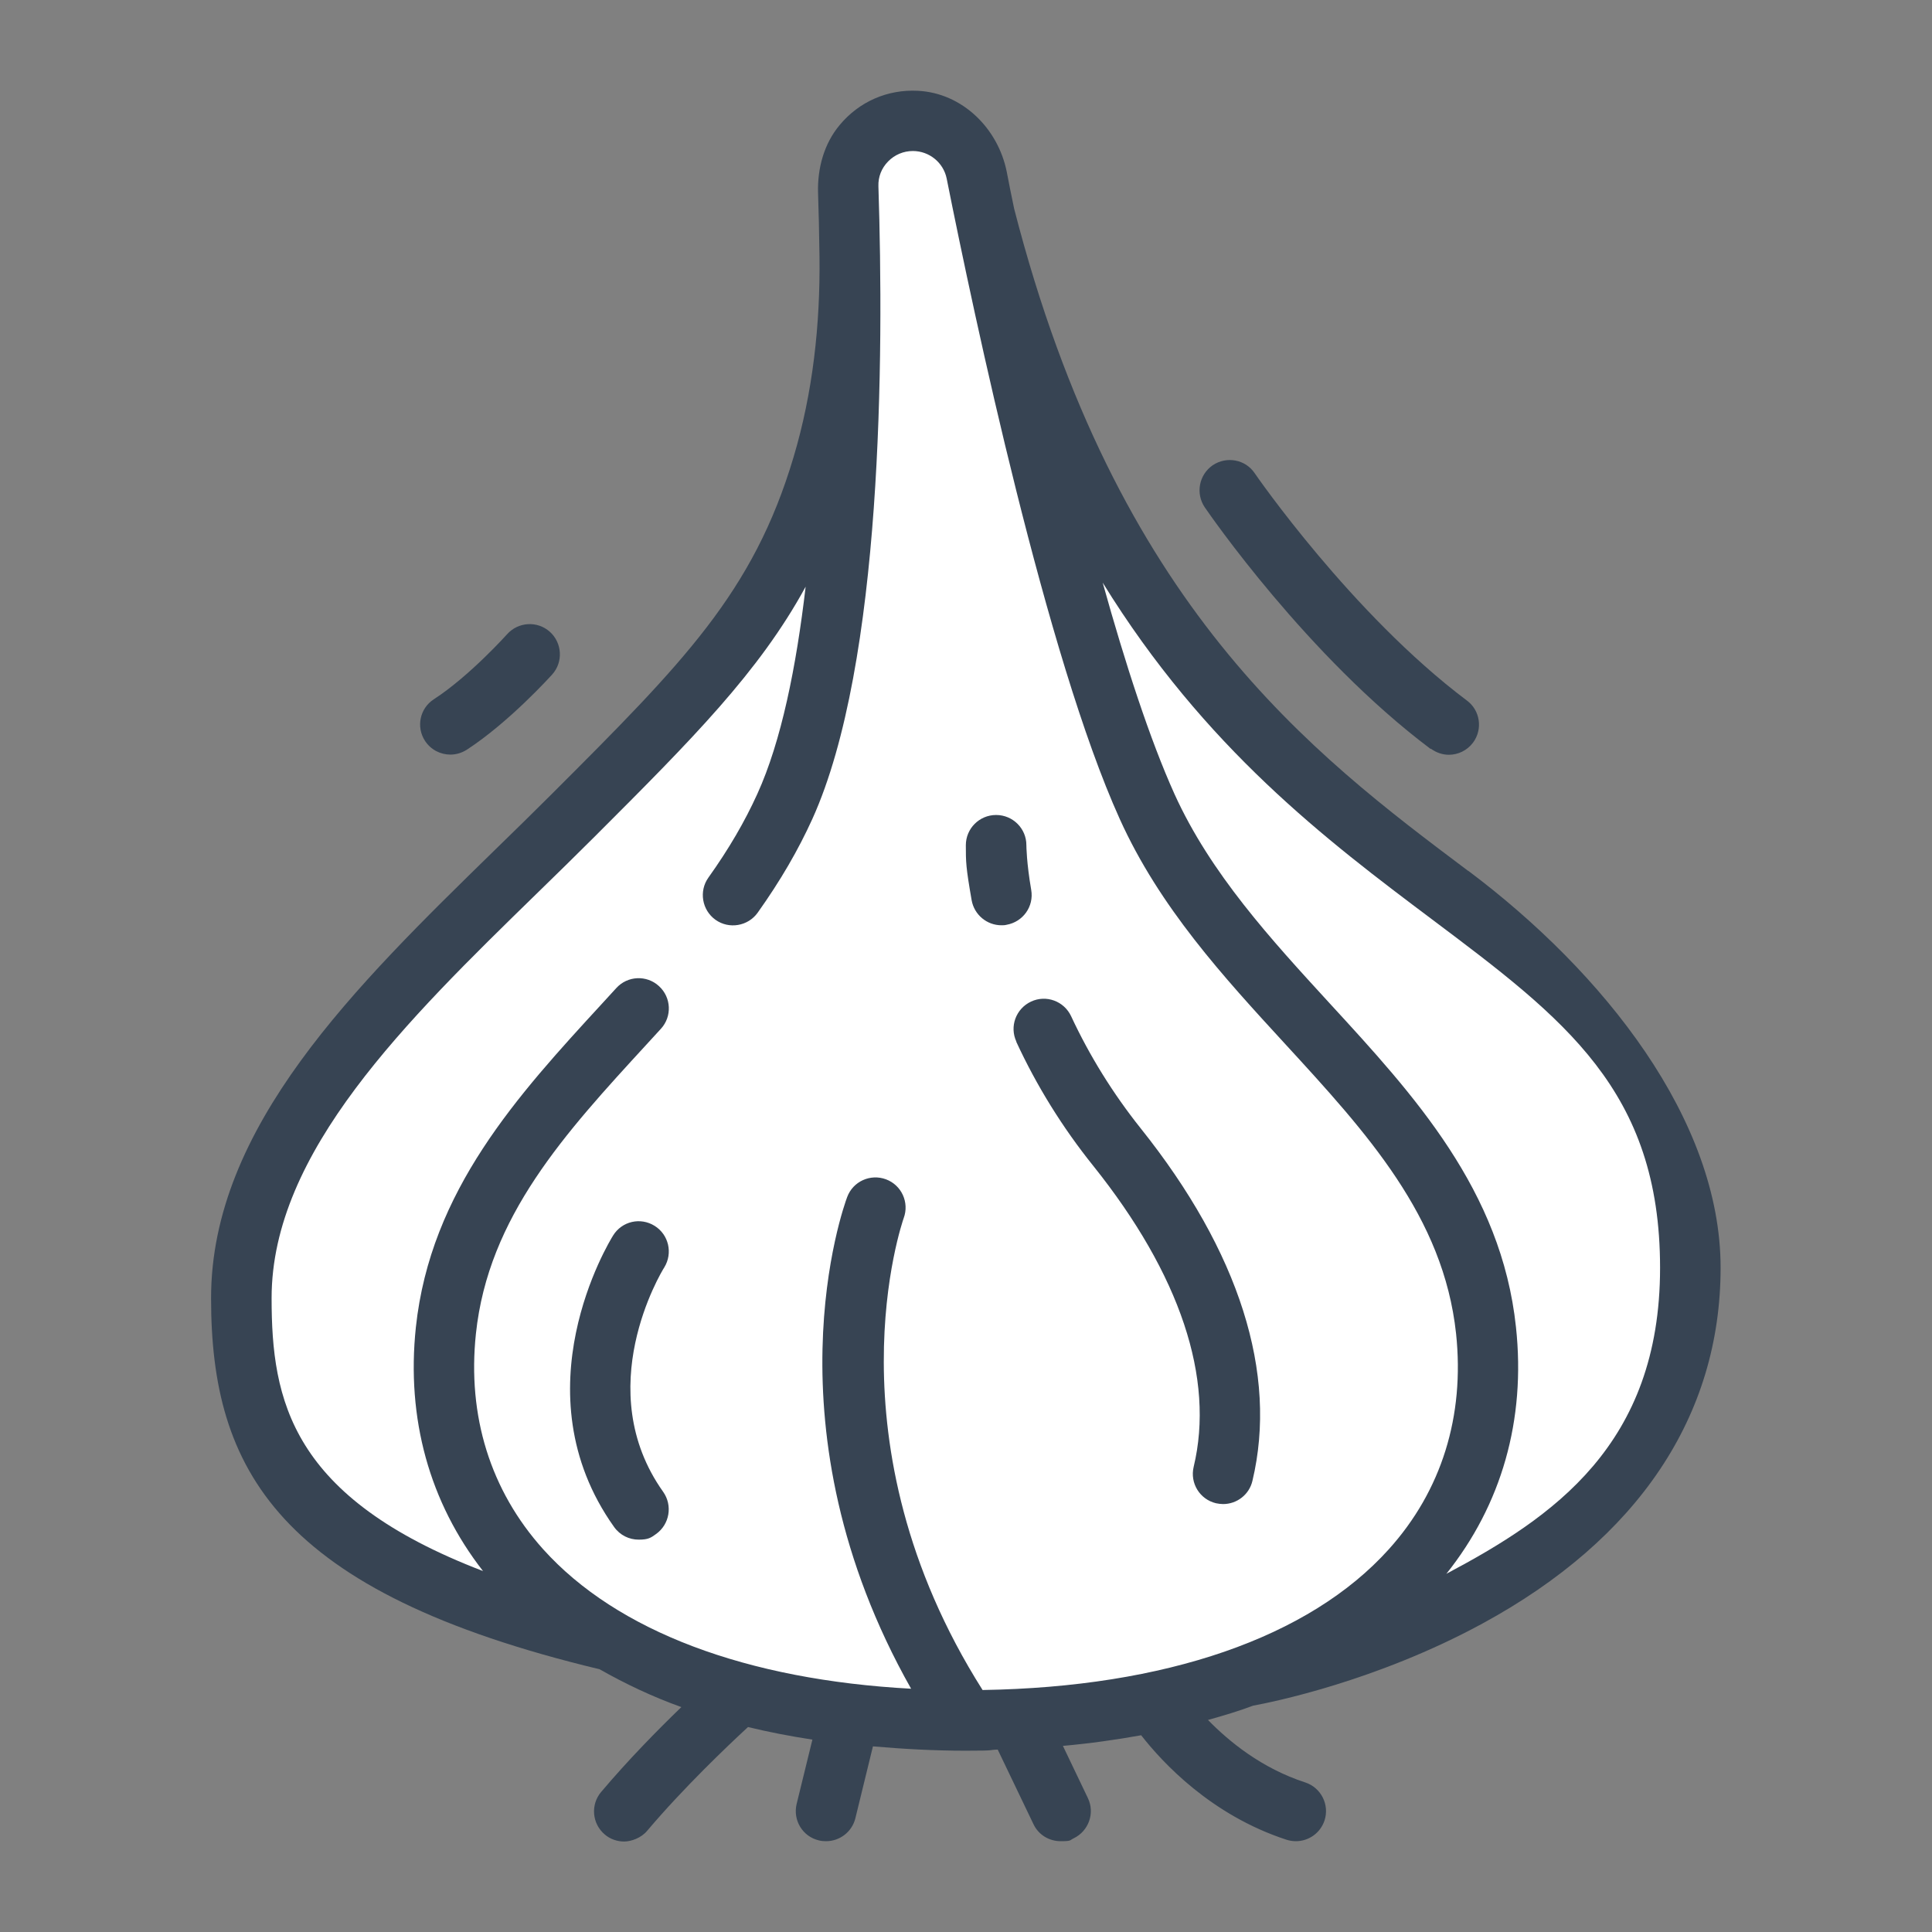
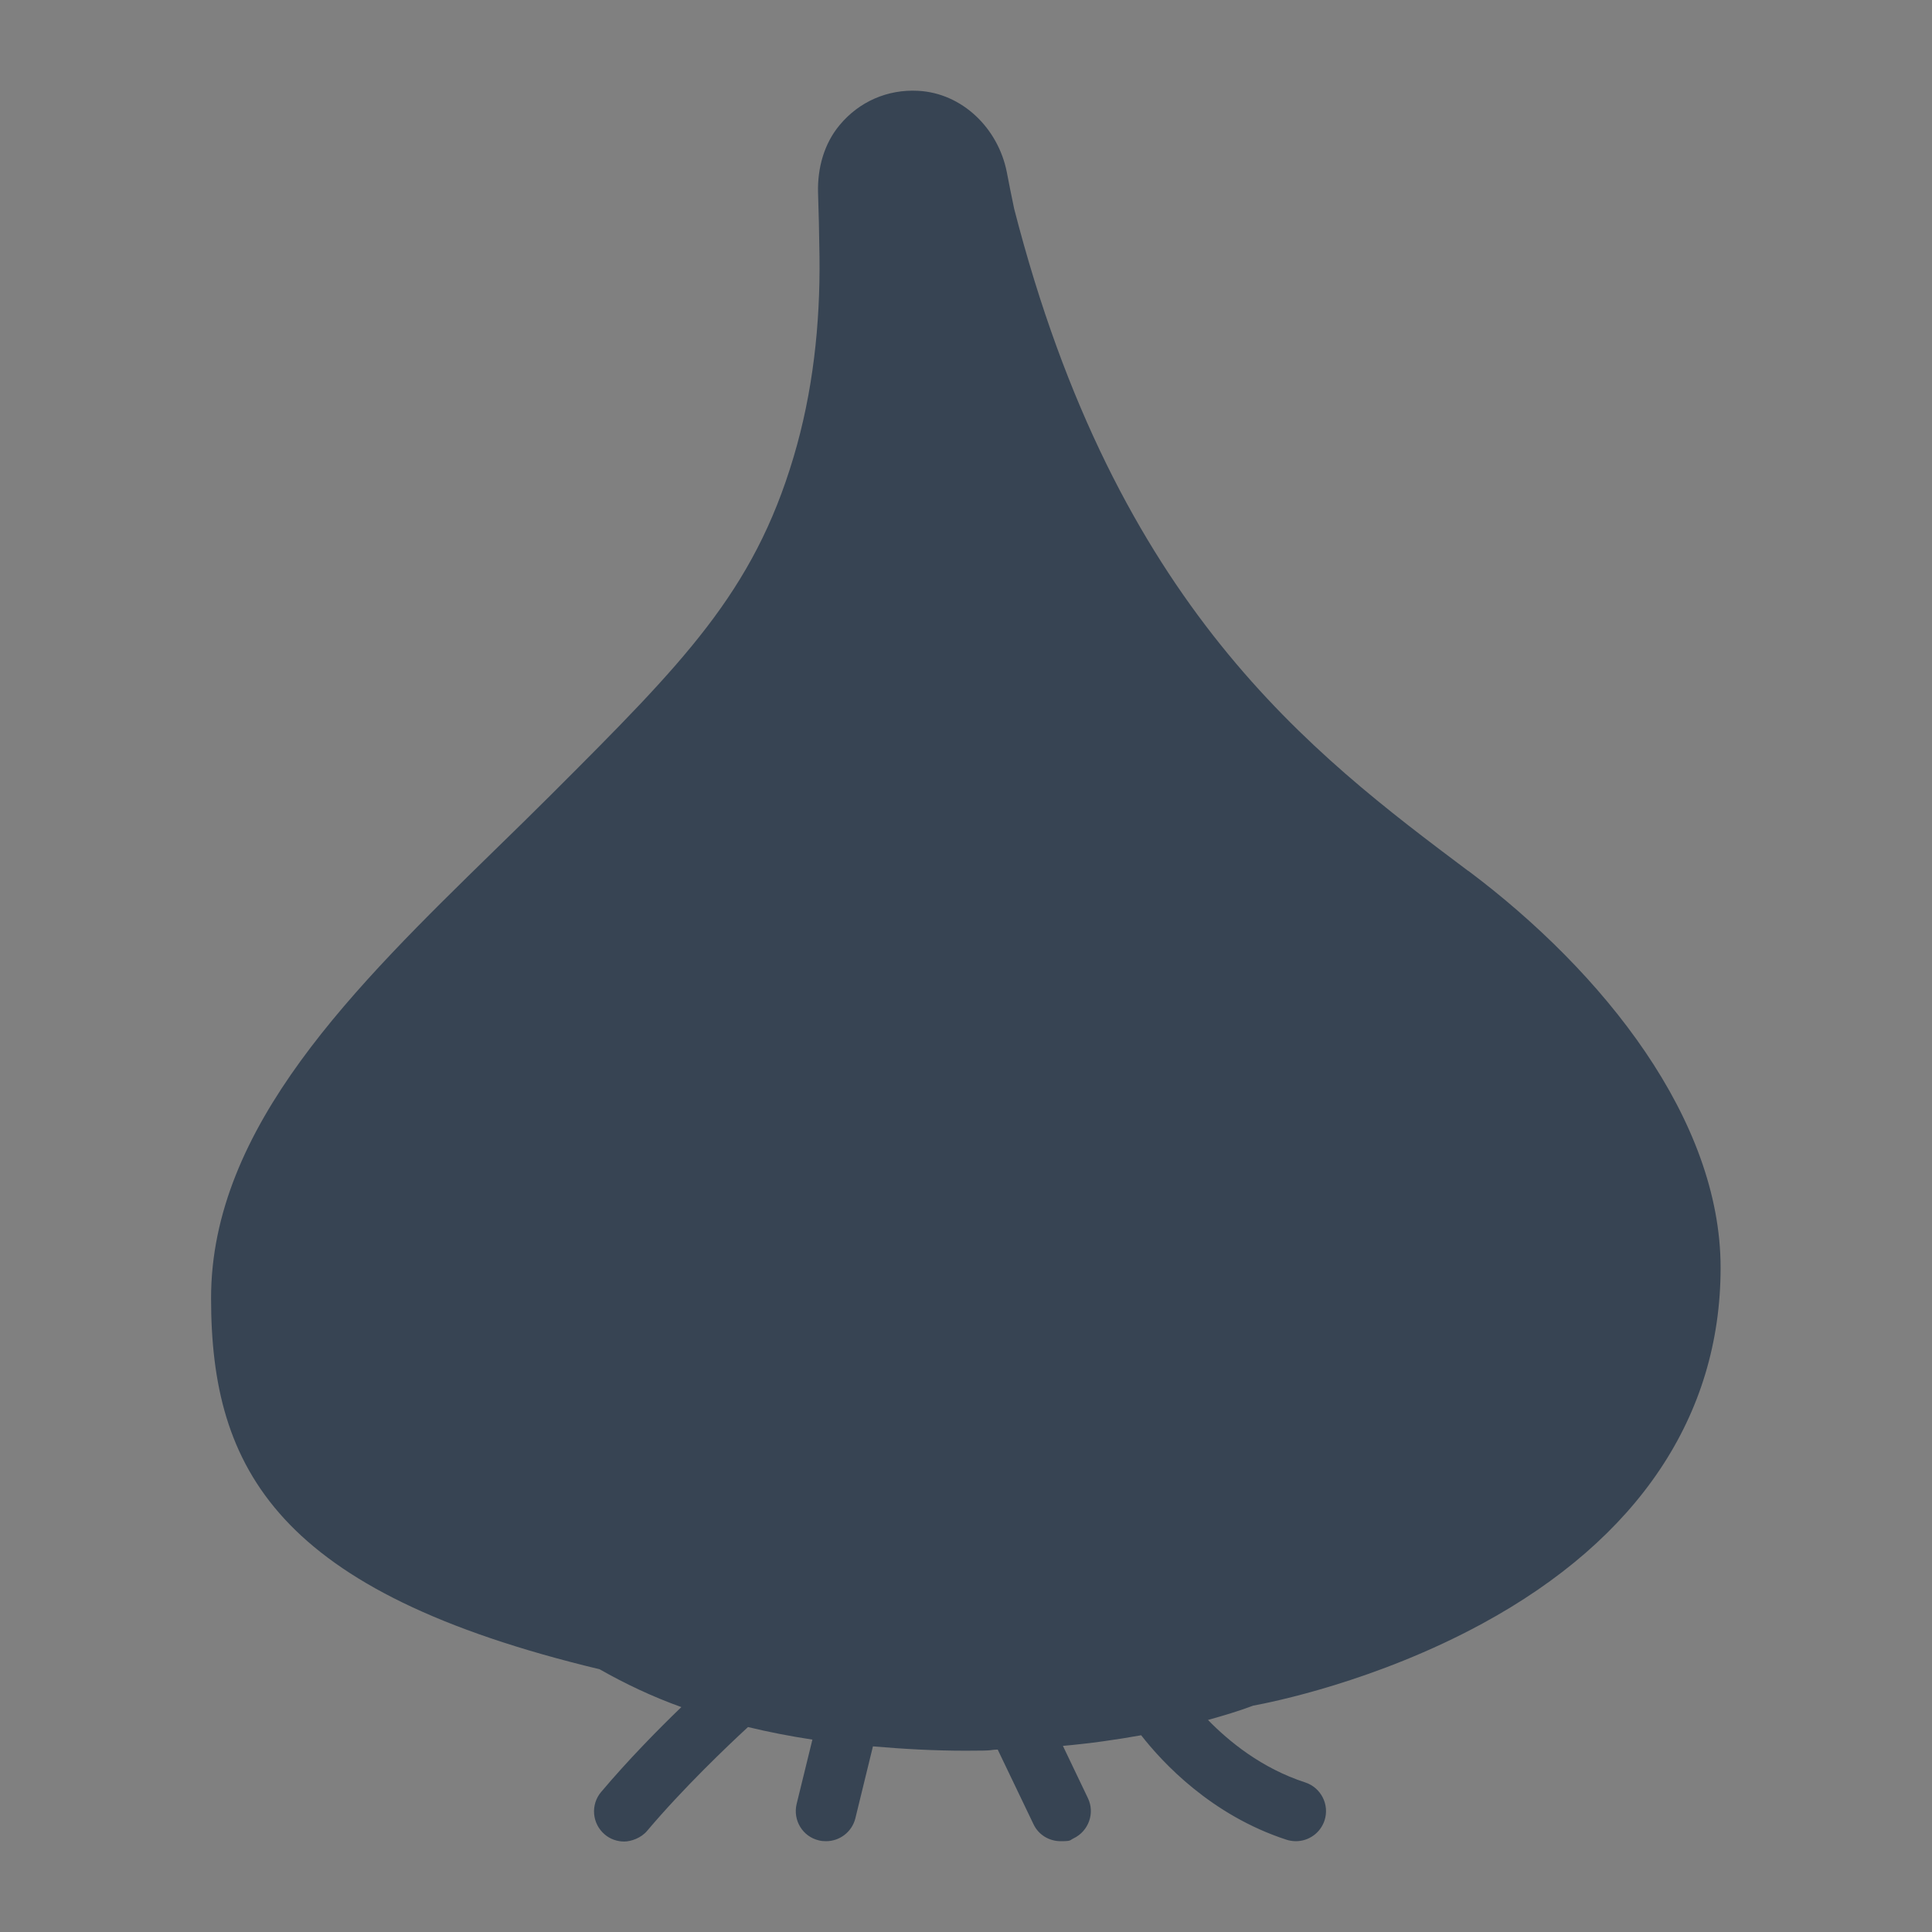
<svg xmlns="http://www.w3.org/2000/svg" id="Layer_1" version="1.1" viewBox="0 0 1200 1200">
  <rect x="0" y="0" width="1200" height="1200" fill="#808080" stroke="none" />
  <defs>
    <style>
      .st0 {
        fill: #fff;
      }

      .st1 {
        fill: #374453;
      }
    </style>
  </defs>
  <path class="st1" d="M912,541c-97.4-73.1-218.6-164.1-282.1-411.4-1.7-8.2-3.3-16-4.6-22.9-5.4-27-27.6-48.9-55.1-50.3-18.9-1-36.6,6.7-48.7,21.3-9.7,11.6-13.8,26.8-13.4,41.9.4,11.4.7,24.9.9,39.9.5,42-4.1,84.2-16.1,124.4-25,84.1-68.7,127.8-150,209.1-11.7,11.7-23.7,23.4-35.7,35.1-86.5,84.5-176.1,171.8-176.1,278.2s41.2,182.5,241.3,230.5c15.7,8.9,32.4,16.9,50.8,23.5-14.5,14-33.1,32.9-49.8,52.7-6.7,7.9-5.7,19.7,2.2,26.4,3.5,3,7.8,4.4,12.1,4.4s10.6-2.2,14.3-6.7c22.5-26.6,49.7-52.5,62.6-64.4,12.8,3.1,26.2,5.7,40,7.8l-9.8,40c-2.4,10.1,3.7,20.2,13.8,22.6,1.5.4,3,.5,4.5.5,8.4,0,16.1-5.7,18.2-14.3l10.9-44.6c18.6,1.6,37.6,2.7,57.7,2.7s13.2-.5,19.8-.7l22.2,46.3c3.2,6.8,9.9,10.6,16.9,10.6s5.5-.6,8.1-1.8c9.3-4.5,13.3-15.7,8.8-25l-15.5-32.4c16.8-1.5,33-3.8,48.6-6.6,13.2,16.9,43.4,49.6,90.3,64.9,1.9.6,3.9.9,5.8.9,7.9,0,15.2-5,17.8-12.9,3.2-9.8-2.2-20.4-12-23.6-27.1-8.8-47.3-25.4-60.4-38.8,9.6-2.7,19.1-5.5,28.1-8.9,11-2,76.2-15,142.4-51,96.8-52.6,147.9-129,147.9-221s-72.6-183.4-156.7-246.5h0Z" />
-   <path class="st0" d="M168.7,806.2c0-90.6,83.8-172.3,164.8-251.3,12.1-11.8,24.2-23.6,36-35.4,60.4-60.4,102-102.1,130.9-155.1-5.8,49.7-15.1,96-30,128.7-7.8,17.2-17.7,34.2-30.4,52-6,8.4-4,20.2,4.4,26.2s20.2,4,26.2-4.4c14.1-19.8,25.2-38.9,34-58.3,43.6-96.4,44.4-287.6,41-392.9-.2-5.8,1.9-11.2,6-15.4,4.1-4.2,9.6-6.5,15.4-6.5,10.2,0,19,7.2,21,17.1,17.2,86.1,62,297.3,107.5,397.8,24.8,54.9,64.5,98.1,102.8,139.8,50.6,55.1,98.3,107.1,106.1,179.9,5.4,51.2-9,97.5-41.8,133.9-49.4,54.9-138.8,85.6-252.3,87.4-97.6-154.2-49.7-291-49-293.1,3.6-9.7-1.3-20.5-11-24.1s-20.5,1.3-24.1,11c-2.3,6.1-51.8,143.5,39.7,305.4-102.1-5.5-182.6-35.6-228.5-86.6-32.8-36.5-47.2-82.8-41.8-133.9,7.7-72.8,55.5-124.7,106.1-179.8l8.8-9.6c7-7.6,6.5-19.5-1.2-26.5-7.6-7-19.5-6.5-26.5,1.2l-8.7,9.5c-52.5,57.1-106.7,116.2-115.8,201.2-6,56.8,8.5,108.8,41.7,151.4-119.4-45.7-131.3-106.1-131.3-169.4h0Z" />
-   <path class="st0" d="M898.3,977.6c34.3-42.9,49.5-95.6,43.3-153.3-9-85-63.3-144.1-115.8-201.2-36.3-39.6-73.9-80.5-96.3-129.9-15.2-33.7-30.5-80.7-44.6-131.3,63.5,102.9,139.1,160,204.5,209.1,82.3,61.8,141.7,106.4,141.7,216.5s-66.9,155.1-132.9,190.1h0Z" />
-   <path class="st1" d="M631.2,647c12.6,27.3,28.7,53.3,47.9,77.2,53.9,67.4,75.5,132,62.3,186.9-2.4,10.1,3.8,20.2,13.9,22.6,1.5.3,3,.5,4.4.5,8.5,0,16.2-5.8,18.2-14.4,15.9-66.6-8.1-142.3-69.5-219.1-17.2-21.6-31.7-45-43.1-69.5-4.4-9.4-15.5-13.5-24.9-9.1-9.4,4.4-13.5,15.5-9.1,24.9h0Z" />
  <path class="st1" d="M622,574.7c1,0,2.1,0,3.2-.3,10.2-1.8,17.1-11.4,15.3-21.7-2.9-16.8-3-27.3-3-27.8,0-10.3-8.4-18.7-18.8-18.7s-18.8,8.4-18.8,18.8,0,13.5,3.6,34.1c1.6,9.1,9.5,15.6,18.5,15.6h0Z" />
-   <path class="st1" d="M406.6,761.4c-8.8-5.5-20.3-2.9-25.8,6-2.4,3.9-59.3,96.8.6,181,3.7,5.2,9.4,7.9,15.3,7.9s7.5-1.1,10.8-3.5c8.4-6,10.4-17.7,4.4-26.2-45.2-63.6-1.3-136.3.7-139.4,5.4-8.8,2.8-20.3-6-25.8h0Z" />
-   <path class="st1" d="M888.7,465c3.4,2.5,7.3,3.8,11.2,3.8,5.7,0,11.3-2.6,15-7.5,6.2-8.3,4.5-20.1-3.8-26.2-71.5-53.7-131.2-140.3-131.8-141.2-5.8-8.6-17.5-10.7-26.1-4.9-8.5,5.9-10.7,17.5-4.9,26.1,2.6,3.8,63.7,92.6,140.3,150.1h0Z" />
-   <path class="st1" d="M279.7,468.7c3.5,0,7-1,10.2-3,26.4-17.2,52-45.6,53.1-46.8,6.9-7.7,6.2-19.6-1.5-26.5-7.7-6.9-19.6-6.2-26.5,1.5-.2.2-23.3,26-45.5,40.4-8.7,5.6-11.2,17.2-5.5,25.9,3.6,5.5,9.6,8.5,15.8,8.5h0Z" />
+   <path class="st1" d="M279.7,468.7h0Z" />
</svg>